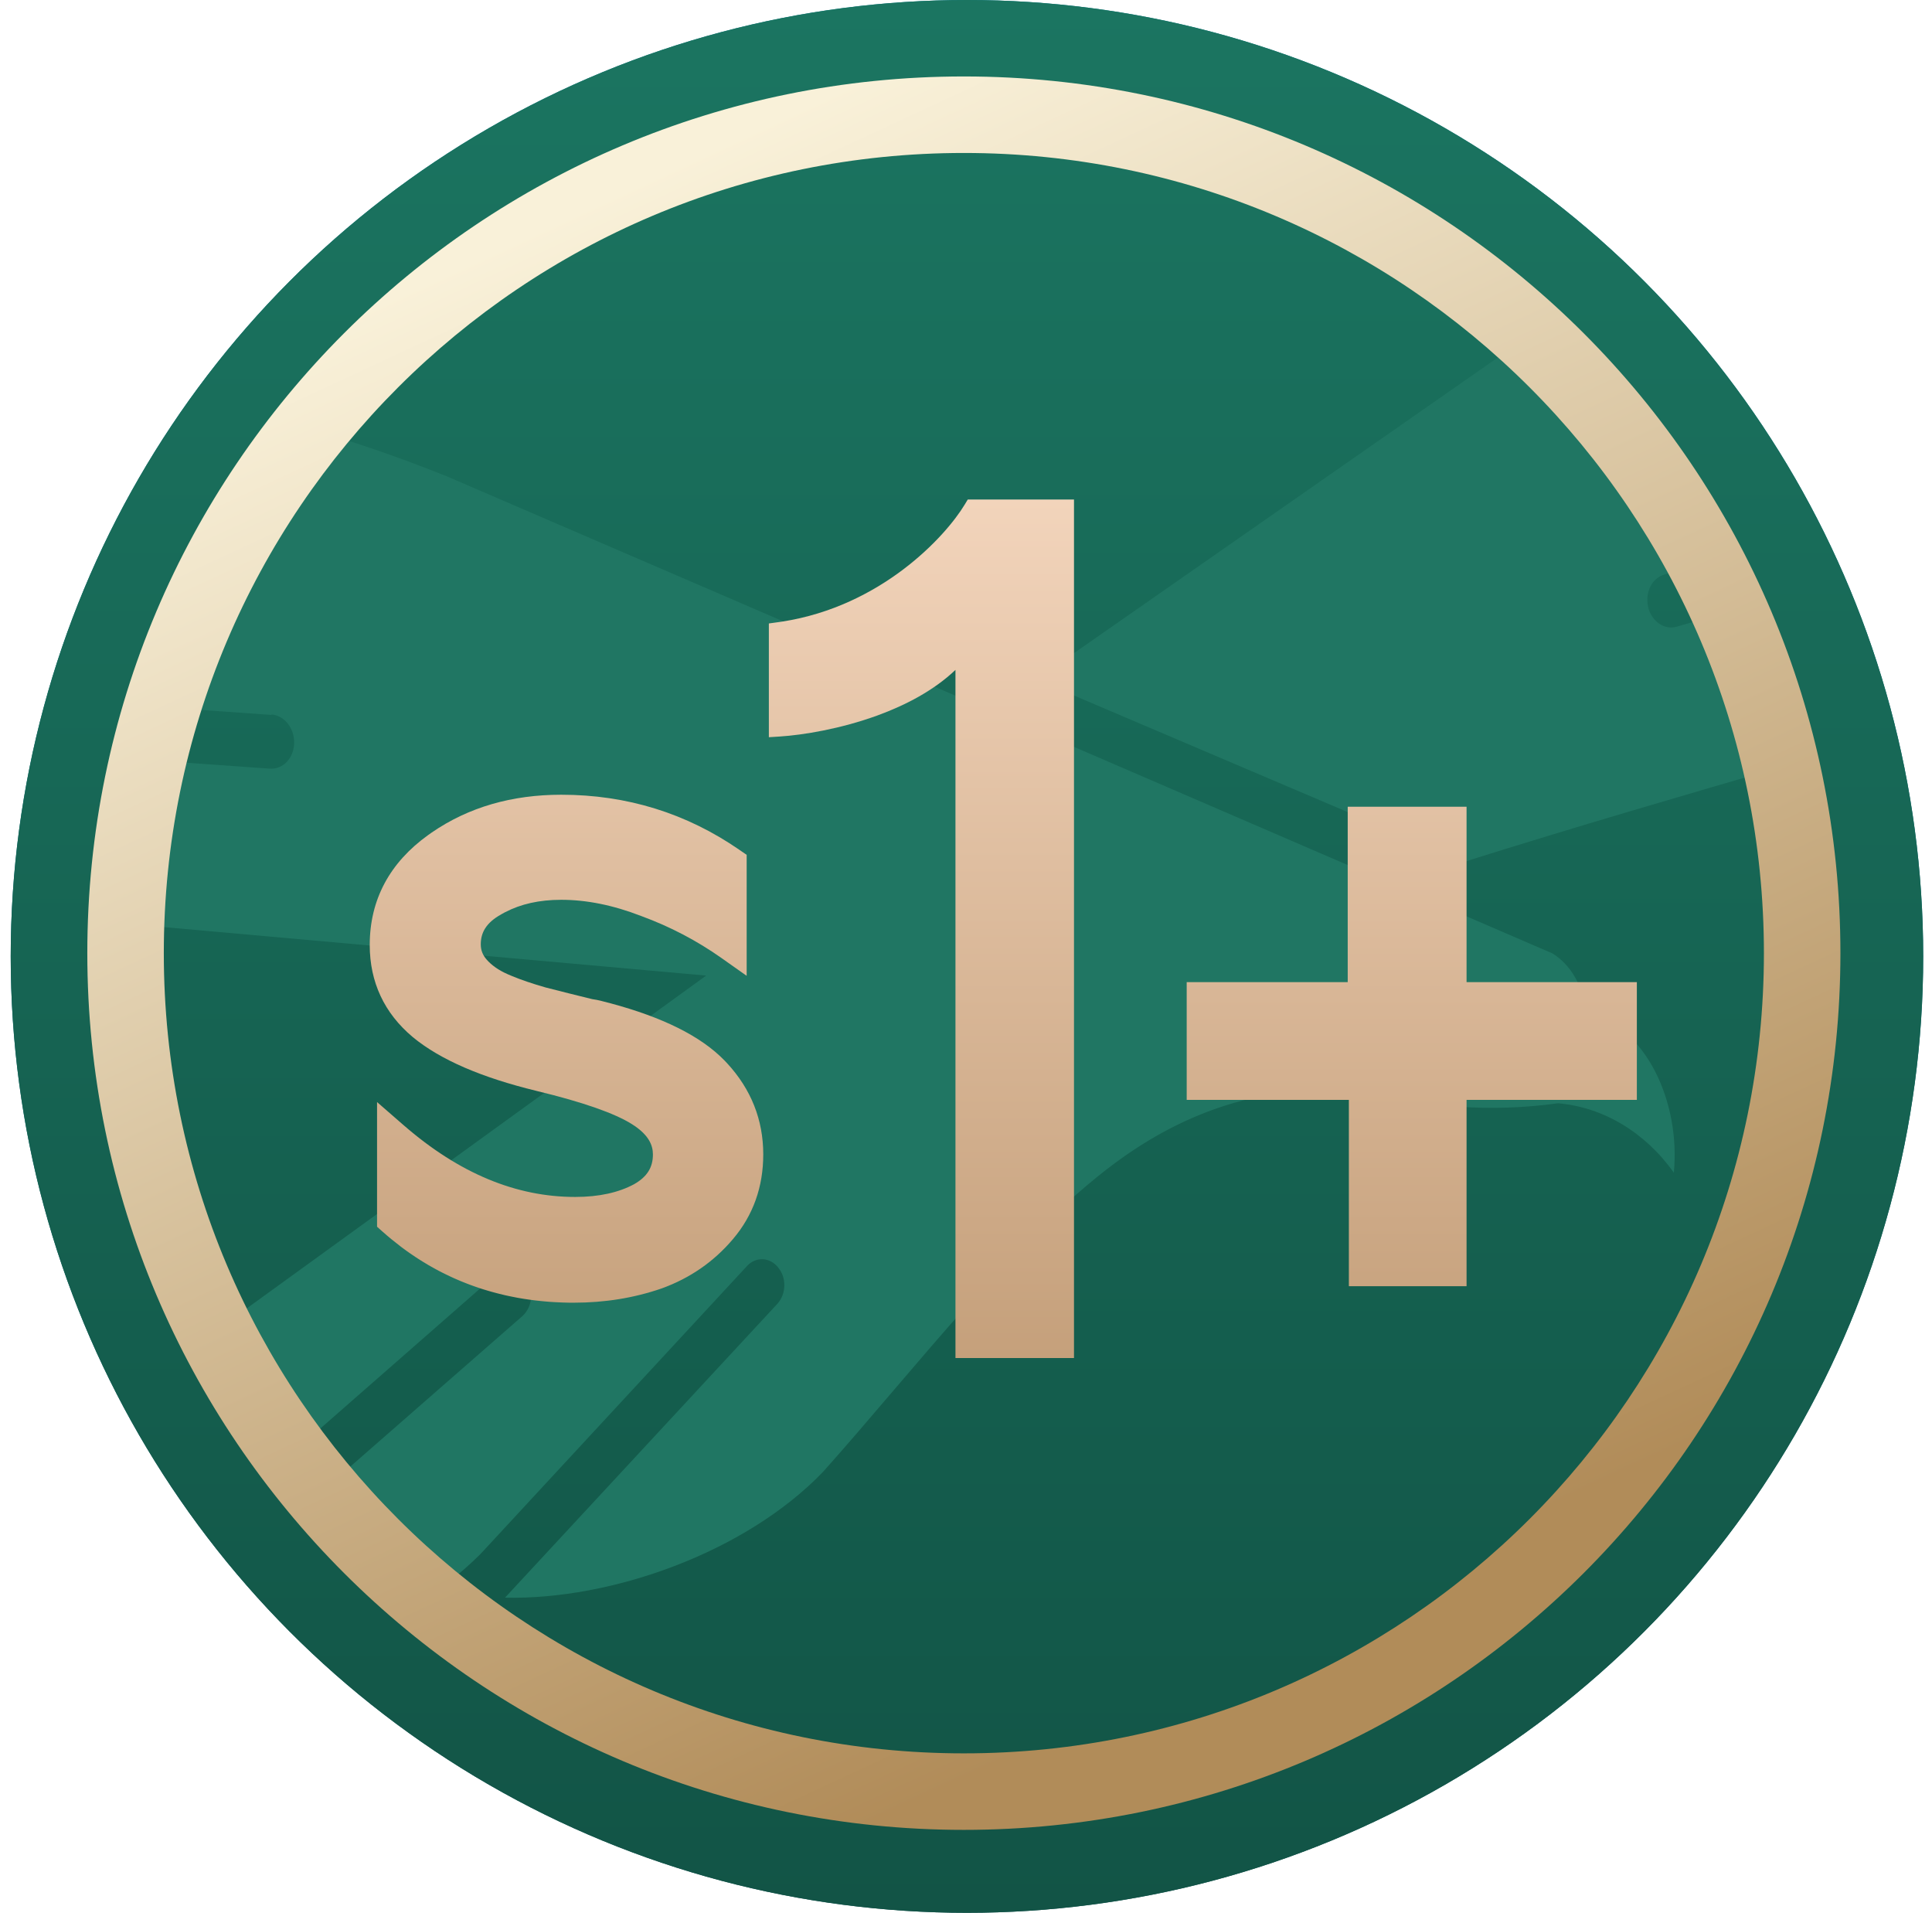
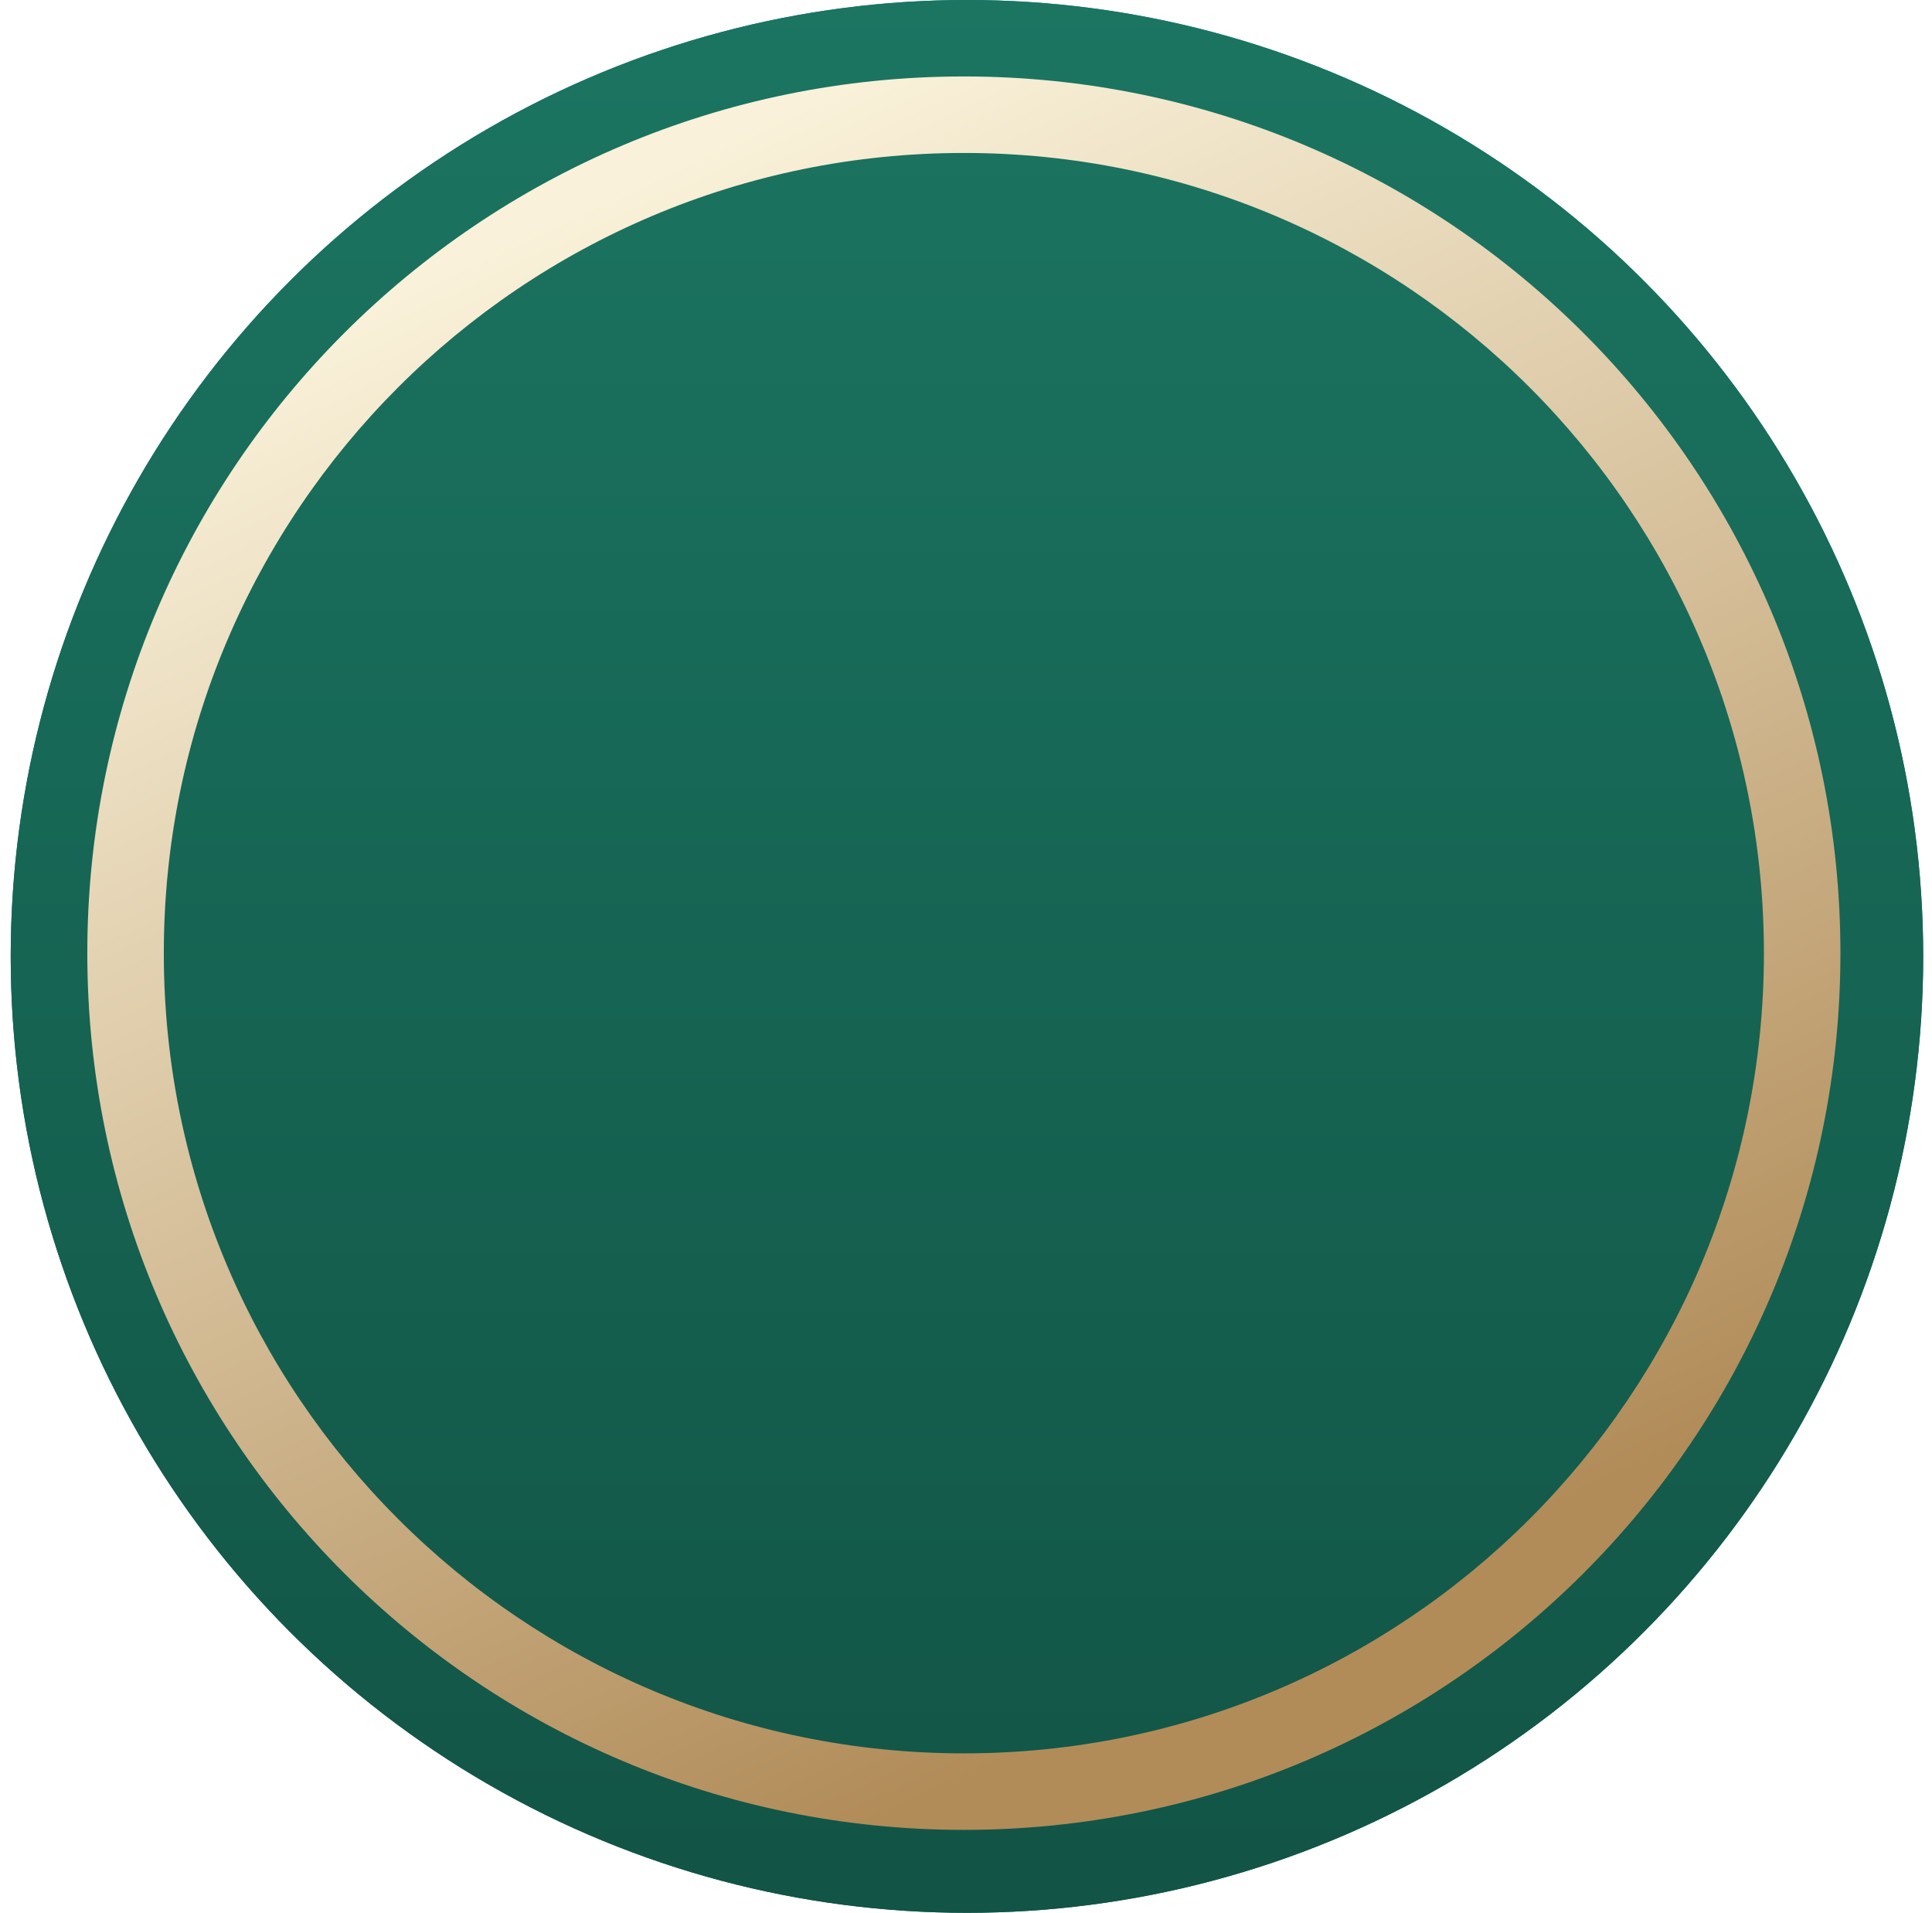
<svg xmlns="http://www.w3.org/2000/svg" width="99" height="98" viewBox="0 0 99 98" fill="none">
  <circle cx="49.549" cy="49" r="49" fill="url(#paint0_linear_2571_5341)" />
  <circle cx="49.549" cy="49" r="49" fill="url(#paint1_linear_2571_5341)" />
  <mask id="mask0_2571_5341" style="mask-type:alpha" maskUnits="userSpaceOnUse" x="6" y="5" width="87" height="88">
    <circle cx="49.546" cy="48.997" r="43.12" fill="url(#paint2_linear_2571_5341)" />
  </mask>
  <g mask="url(#mask0_2571_5341)">
-     <path d="M-0.934 19.245C2.171 19.484 4.863 19.642 7.936 20.165C13.032 21.008 18.035 22.452 22.904 24.407C33.748 29.076 44.626 33.773 55.504 38.468L78.659 48.462L79.538 48.839C80.501 49.424 81.148 50.571 81.248 51.836C84.373 52.572 86.116 56.498 85.771 60.081C84.314 58.023 82.157 56.721 79.834 56.525C76.399 57.004 72.887 56.744 69.49 55.788C64.617 55.606 60.897 56.955 57.646 59.22C52.422 62.87 46.775 70.268 42.172 75.411C38.181 79.556 31.305 81.978 25.878 81.854L39.85 66.782C40.295 66.269 40.305 65.459 39.878 64.943C39.448 64.397 38.73 64.377 38.282 64.859L24.62 79.619C20.276 83.957 14.173 85.427 8.46 83.434L26.784 67.415C27.266 66.961 27.371 66.172 26.969 65.591C26.57 65.041 25.843 64.93 25.358 65.353L7.722 80.802L6.724 81.684C1.272 86.136 -5.781 87.455 -12.367 85.148L36.187 49.983L-5.489 46.258C-11.519 45.417 -17.726 41.671 -22.053 36.827L13.809 39.38C14.499 39.433 15.06 38.846 15.073 38.067C15.089 37.319 14.585 36.655 13.895 36.602L13.929 36.63L-34.156 33.223L-34.972 33.151C-40.093 32.684 -44.881 30.004 -48.439 25.673L-6.195 28.874C-5.536 28.93 -4.94 28.371 -4.927 27.591C-4.912 26.843 -5.416 26.18 -6.106 26.127L-59.329 22.067C-65.854 21.558 -71.545 18.879 -76.22 13.387L-0.934 19.245ZM167.134 -11.687C164.593 -6.166 160.282 -2.112 155.114 -0.333L102.441 15.123C101.807 15.313 101.446 16.035 101.618 16.795C101.787 17.524 102.457 17.984 103.091 17.794L144.254 5.704L144.261 5.765C140.886 10.75 136.247 14.341 130.976 16.036L85.28 29.435C84.646 29.625 84.285 30.346 84.457 31.106C84.625 31.835 85.295 32.296 85.928 32.106L121.114 21.784C118.589 27.77 114.07 32.219 108.603 34.121C97.12 37.734 86.519 40.54 75.036 44.152L53.1 34.81L76.67 18.375C81.956 14.717 85.882 12.663 91.919 10.857L167.134 -11.687Z" fill="#207663" />
-   </g>
+     </g>
  <path d="M90.387 48.834C90.387 26.192 72.032 7.837 49.39 7.837C26.748 7.837 8.394 26.192 8.394 48.834C8.394 71.476 26.748 89.831 49.39 89.831C72.032 89.831 90.387 71.476 90.387 48.834ZM94.307 48.834C94.307 73.641 74.197 93.751 49.39 93.751C24.584 93.751 4.474 73.641 4.474 48.834C4.474 24.027 24.584 3.917 49.39 3.917C74.197 3.917 94.307 24.027 94.307 48.834Z" fill="url(#paint3_linear_2571_5341)" />
  <g filter="url(#filter0_d_2571_5341)">
-     <path d="M53.291 67.835H47.217V32.578C46.102 33.641 44.645 34.392 43.219 34.913C41.327 35.602 39.41 35.915 38.208 35.992L37.655 36.027V30.199L38.105 30.137L38.347 30.102C43.401 29.314 46.691 25.769 47.695 24.102L47.847 23.85H53.291V67.835ZM27.014 38.974C30.379 38.974 33.437 39.921 36.165 41.811L36.518 42.054V48.252L35.227 47.34C33.969 46.452 32.603 45.735 31.125 45.192L31.118 45.19L31.111 45.187C29.67 44.628 28.305 44.357 27.014 44.357C25.885 44.357 24.937 44.577 24.145 44.991C24.133 44.997 24.12 45.003 24.108 45.009L23.95 45.097L23.944 45.101L23.938 45.104C23.166 45.534 22.893 46.038 22.893 46.639C22.893 46.932 22.985 47.184 23.198 47.425C23.446 47.706 23.796 47.961 24.277 48.172L24.48 48.258C24.963 48.459 25.539 48.655 26.21 48.847C26.987 49.047 27.786 49.247 28.606 49.447C28.758 49.469 28.897 49.494 29.016 49.524L29.549 49.662C32.174 50.367 34.167 51.327 35.403 52.611L35.523 52.739C36.742 54.062 37.368 55.627 37.368 57.402C37.368 59.061 36.852 60.523 35.81 61.747C34.831 62.902 33.61 63.744 32.163 64.268L32.151 64.272C30.742 64.758 29.244 64.999 27.661 64.999H27.446C27.331 64.997 27.216 64.993 27.102 64.99C27.085 64.989 27.067 64.988 27.049 64.988C26.953 64.984 26.858 64.98 26.763 64.975C26.738 64.974 26.712 64.973 26.686 64.971C26.6 64.966 26.514 64.961 26.428 64.955C26.392 64.952 26.357 64.949 26.321 64.946C26.246 64.94 26.17 64.933 26.095 64.926C26.057 64.923 26.018 64.919 25.98 64.915C25.91 64.908 25.838 64.9 25.768 64.892C25.716 64.886 25.664 64.88 25.612 64.874C25.556 64.867 25.501 64.86 25.445 64.852C25.394 64.845 25.343 64.837 25.292 64.83C25.235 64.821 25.178 64.814 25.122 64.805C25.074 64.798 25.026 64.789 24.977 64.781C24.915 64.77 24.852 64.76 24.789 64.749C24.75 64.741 24.71 64.734 24.671 64.726C24.605 64.714 24.538 64.7 24.473 64.687C24.435 64.679 24.398 64.671 24.36 64.664C24.29 64.649 24.219 64.635 24.149 64.619C24.114 64.611 24.078 64.602 24.042 64.593C23.976 64.578 23.91 64.562 23.845 64.545C23.802 64.535 23.758 64.523 23.715 64.512C23.657 64.497 23.599 64.482 23.542 64.466C23.491 64.452 23.439 64.438 23.388 64.423C23.342 64.41 23.296 64.397 23.25 64.383C23.192 64.366 23.134 64.348 23.077 64.331C23.032 64.316 22.986 64.302 22.94 64.288C22.885 64.27 22.829 64.251 22.773 64.233C22.733 64.219 22.692 64.206 22.652 64.192C22.59 64.171 22.528 64.149 22.467 64.126C22.426 64.112 22.385 64.097 22.345 64.082C22.293 64.062 22.239 64.042 22.188 64.022C22.139 64.003 22.09 63.984 22.042 63.964C21.994 63.945 21.946 63.926 21.898 63.907C21.852 63.888 21.806 63.868 21.76 63.848C21.702 63.824 21.643 63.798 21.586 63.773C21.553 63.758 21.52 63.744 21.487 63.729C21.429 63.703 21.371 63.676 21.314 63.649C21.266 63.627 21.219 63.604 21.172 63.581C21.123 63.558 21.075 63.534 21.026 63.51C20.987 63.491 20.948 63.471 20.909 63.452C20.857 63.425 20.805 63.399 20.753 63.372C20.705 63.346 20.657 63.319 20.608 63.294C20.563 63.269 20.518 63.245 20.474 63.22C20.429 63.195 20.384 63.17 20.34 63.145C20.292 63.118 20.244 63.091 20.196 63.063C20.144 63.032 20.091 63 20.039 62.968C20.001 62.946 19.963 62.923 19.926 62.9C19.881 62.873 19.837 62.845 19.793 62.817C19.747 62.788 19.7 62.759 19.654 62.729C19.616 62.704 19.579 62.679 19.541 62.654C19.488 62.619 19.435 62.584 19.383 62.548C19.349 62.525 19.316 62.502 19.282 62.479C19.227 62.441 19.172 62.403 19.117 62.364C19.075 62.334 19.034 62.302 18.992 62.272C18.949 62.24 18.905 62.209 18.861 62.176C18.834 62.156 18.806 62.134 18.778 62.113C18.463 61.873 18.153 61.62 17.852 61.351L17.578 61.107V54.72L18.933 55.899C21.792 58.387 24.719 59.581 27.729 59.581C28.963 59.581 29.955 59.352 30.737 58.935C31.438 58.541 31.714 58.049 31.714 57.402C31.714 56.914 31.483 56.426 30.779 55.943L30.632 55.847C29.777 55.31 28.176 54.732 25.732 54.144L25.73 54.143C22.977 53.472 20.84 52.572 19.408 51.391L19.403 51.386C17.947 50.164 17.203 48.572 17.203 46.672C17.203 44.345 18.233 42.449 20.201 41.036L20.383 40.908C22.271 39.61 24.494 38.974 27.014 38.974ZM73.407 48.576H82.133V54.608H73.407V64.154H67.376V54.608H59.066V48.576H67.317V39.59H73.407V48.576Z" fill="url(#paint4_linear_2571_5341)" />
-   </g>
+     </g>
  <defs>
    <filter id="filter0_d_2571_5341" x="17.203" y="23.85" width="66.673" height="45.727" filterUnits="userSpaceOnUse" color-interpolation-filters="sRGB">
      <feFlood flood-opacity="0" result="BackgroundImageFix" />
      <feColorMatrix in="SourceAlpha" type="matrix" values="0 0 0 0 0 0 0 0 0 0 0 0 0 0 0 0 0 0 127 0" result="hardAlpha" />
      <feOffset dx="1.743" dy="1.743" />
      <feComposite in2="hardAlpha" operator="out" />
      <feColorMatrix type="matrix" values="0 0 0 0 0.043 0 0 0 0 0.227 0 0 0 0 0.204 0 0 0 1 0" />
      <feBlend mode="normal" in2="BackgroundImageFix" result="effect1_dropShadow_2571_5341" />
      <feBlend mode="normal" in="SourceGraphic" in2="effect1_dropShadow_2571_5341" result="shape" />
    </filter>
    <linearGradient id="paint0_linear_2571_5341" x1="49.549" y1="0" x2="49.549" y2="98" gradientUnits="userSpaceOnUse">
      <stop stop-color="#017C94" />
      <stop offset="0.731" stop-color="#0A606D" />
      <stop offset="1" stop-color="#104F55" />
    </linearGradient>
    <linearGradient id="paint1_linear_2571_5341" x1="49.549" y1="0" x2="49.549" y2="98" gradientUnits="userSpaceOnUse">
      <stop stop-color="#1B7561" />
      <stop offset="0.731" stop-color="#145D4D" />
      <stop offset="1" stop-color="#125446" />
    </linearGradient>
    <linearGradient id="paint2_linear_2571_5341" x1="49.546" y1="5.877" x2="49.546" y2="92.117" gradientUnits="userSpaceOnUse">
      <stop stop-color="#017C94" />
      <stop offset="0.731" stop-color="#0A606D" />
      <stop offset="1" stop-color="#104F55" />
    </linearGradient>
    <linearGradient id="paint3_linear_2571_5341" x1="35.834" y1="7.837" x2="70.134" y2="81.664" gradientUnits="userSpaceOnUse">
      <stop stop-color="#F9F1D9" />
      <stop offset="1" stop-color="#B18C59" />
    </linearGradient>
    <linearGradient id="paint4_linear_2571_5341" x1="27.35" y1="23.85" x2="27.35" y2="67.834" gradientUnits="userSpaceOnUse">
      <stop stop-color="#F2D4BB" />
      <stop offset="1" stop-color="#C5A07B" />
    </linearGradient>
  </defs>
</svg>